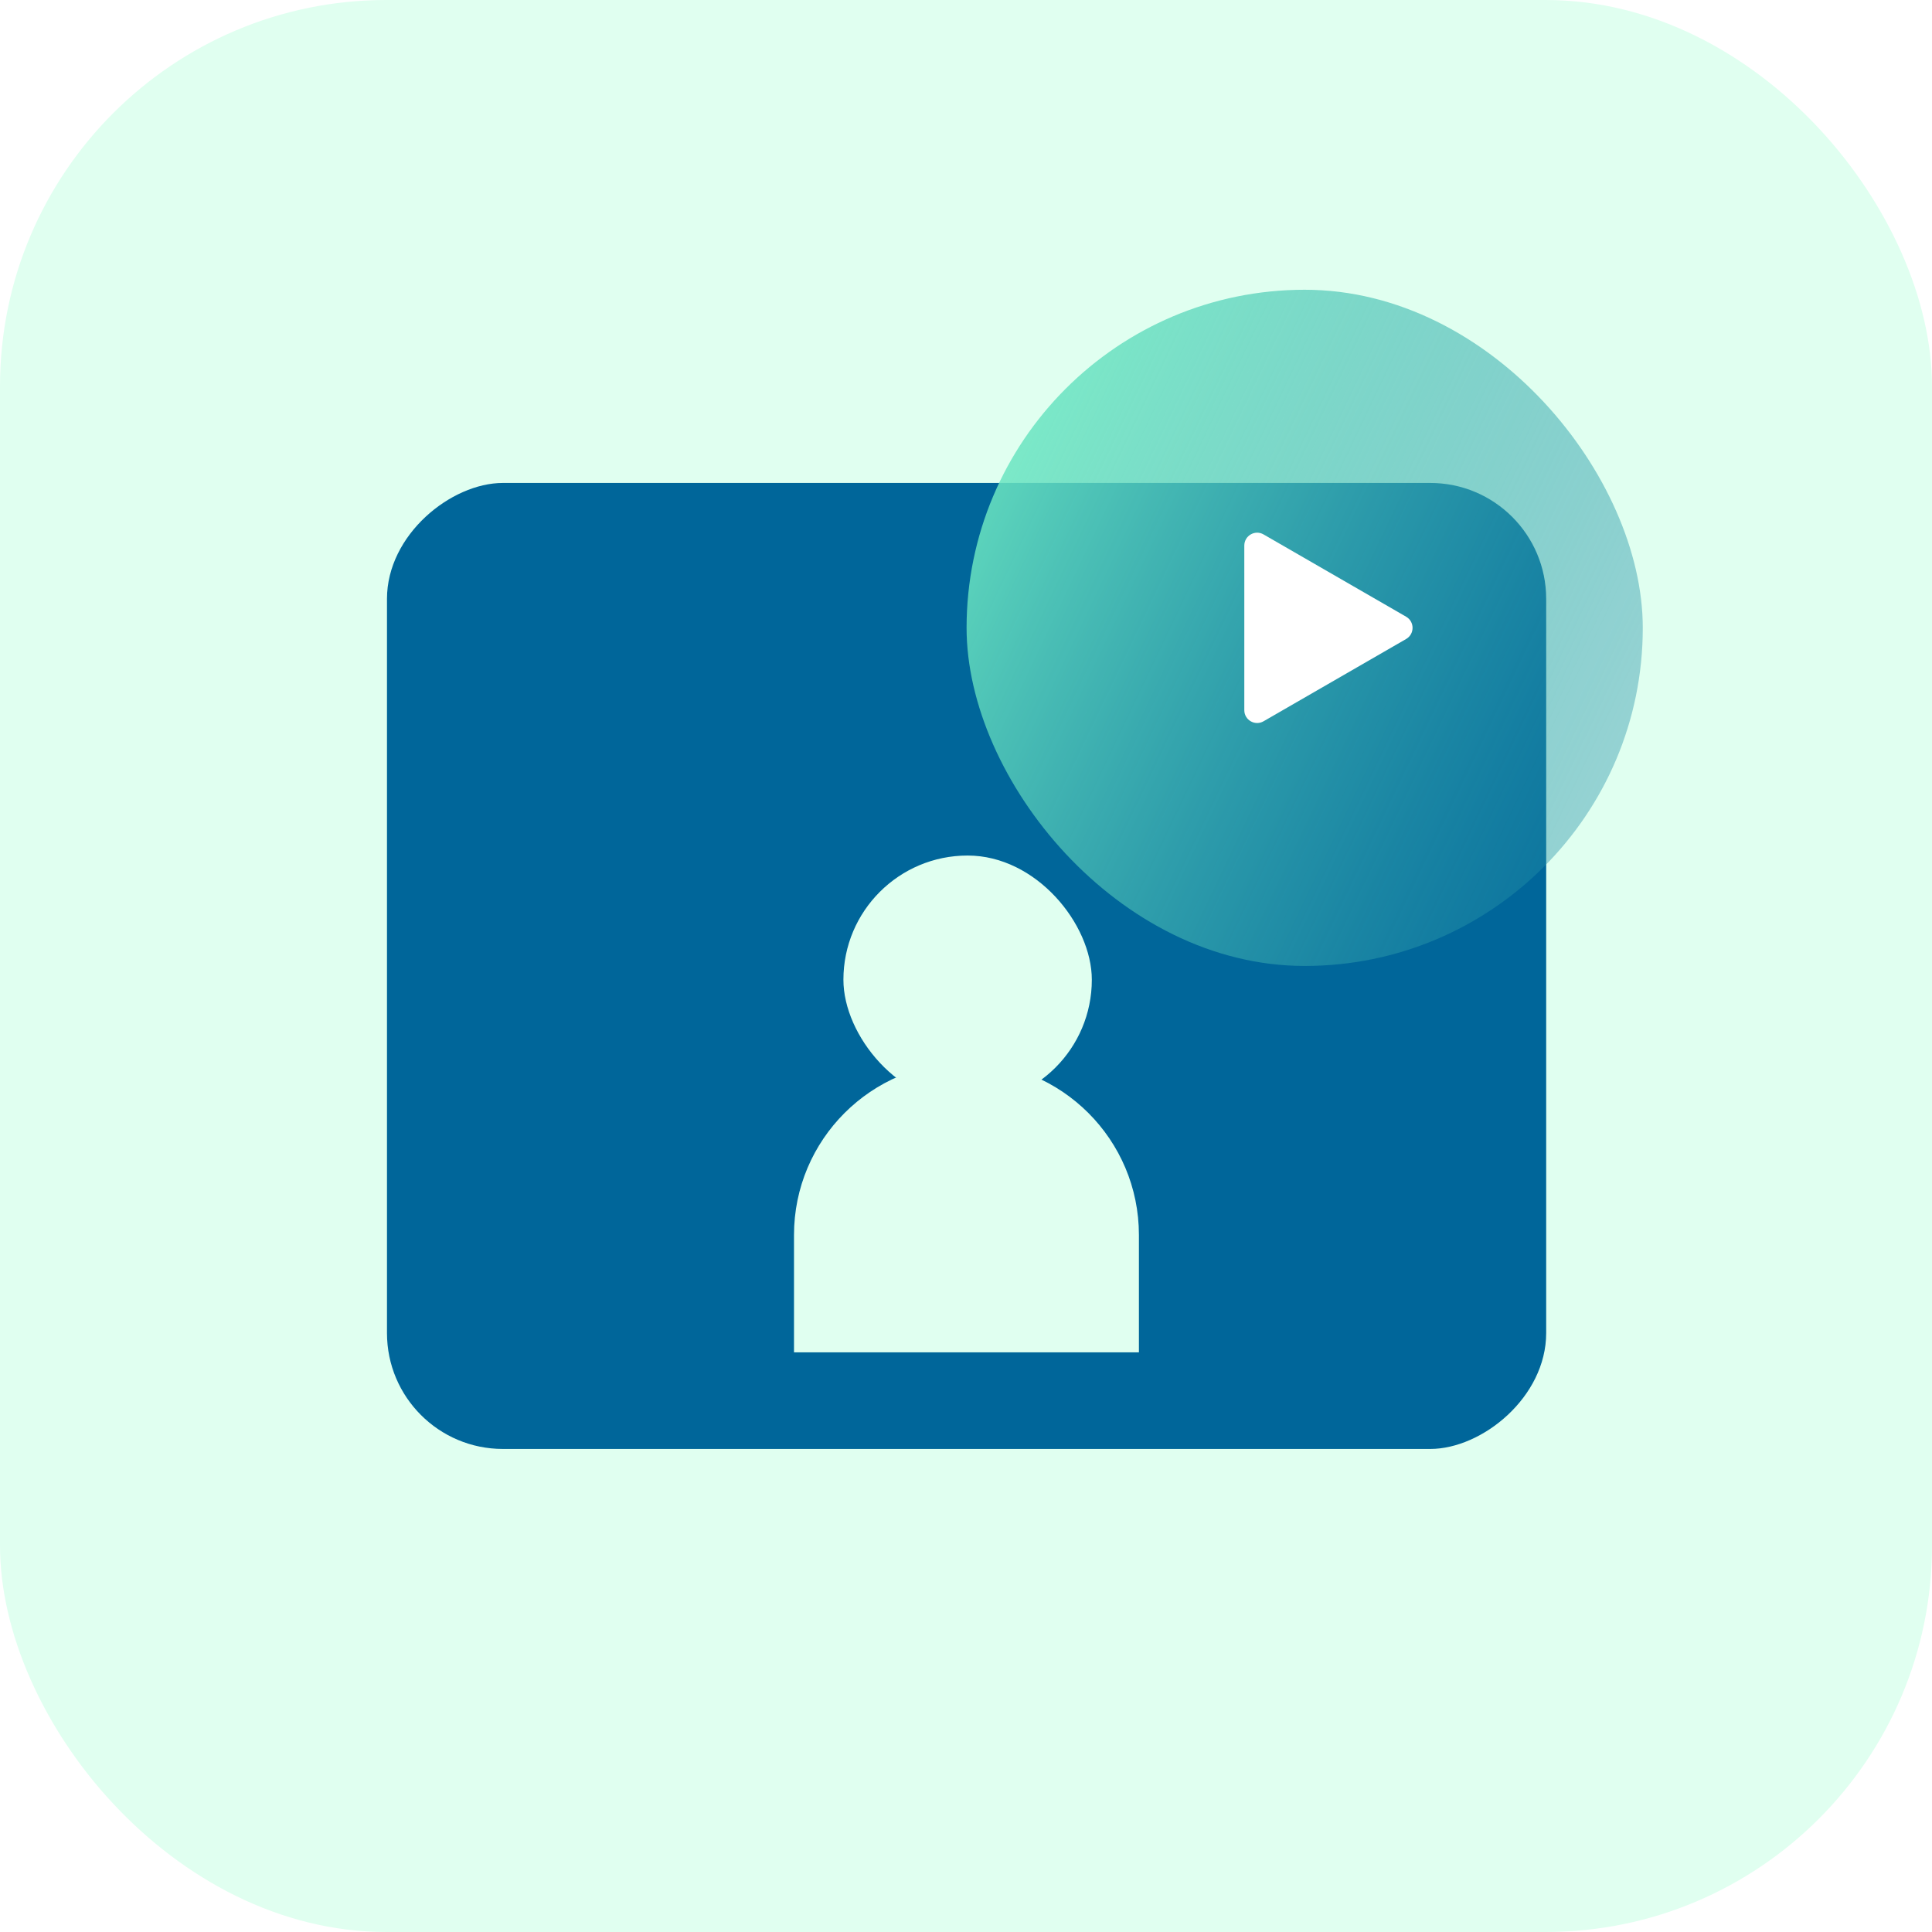
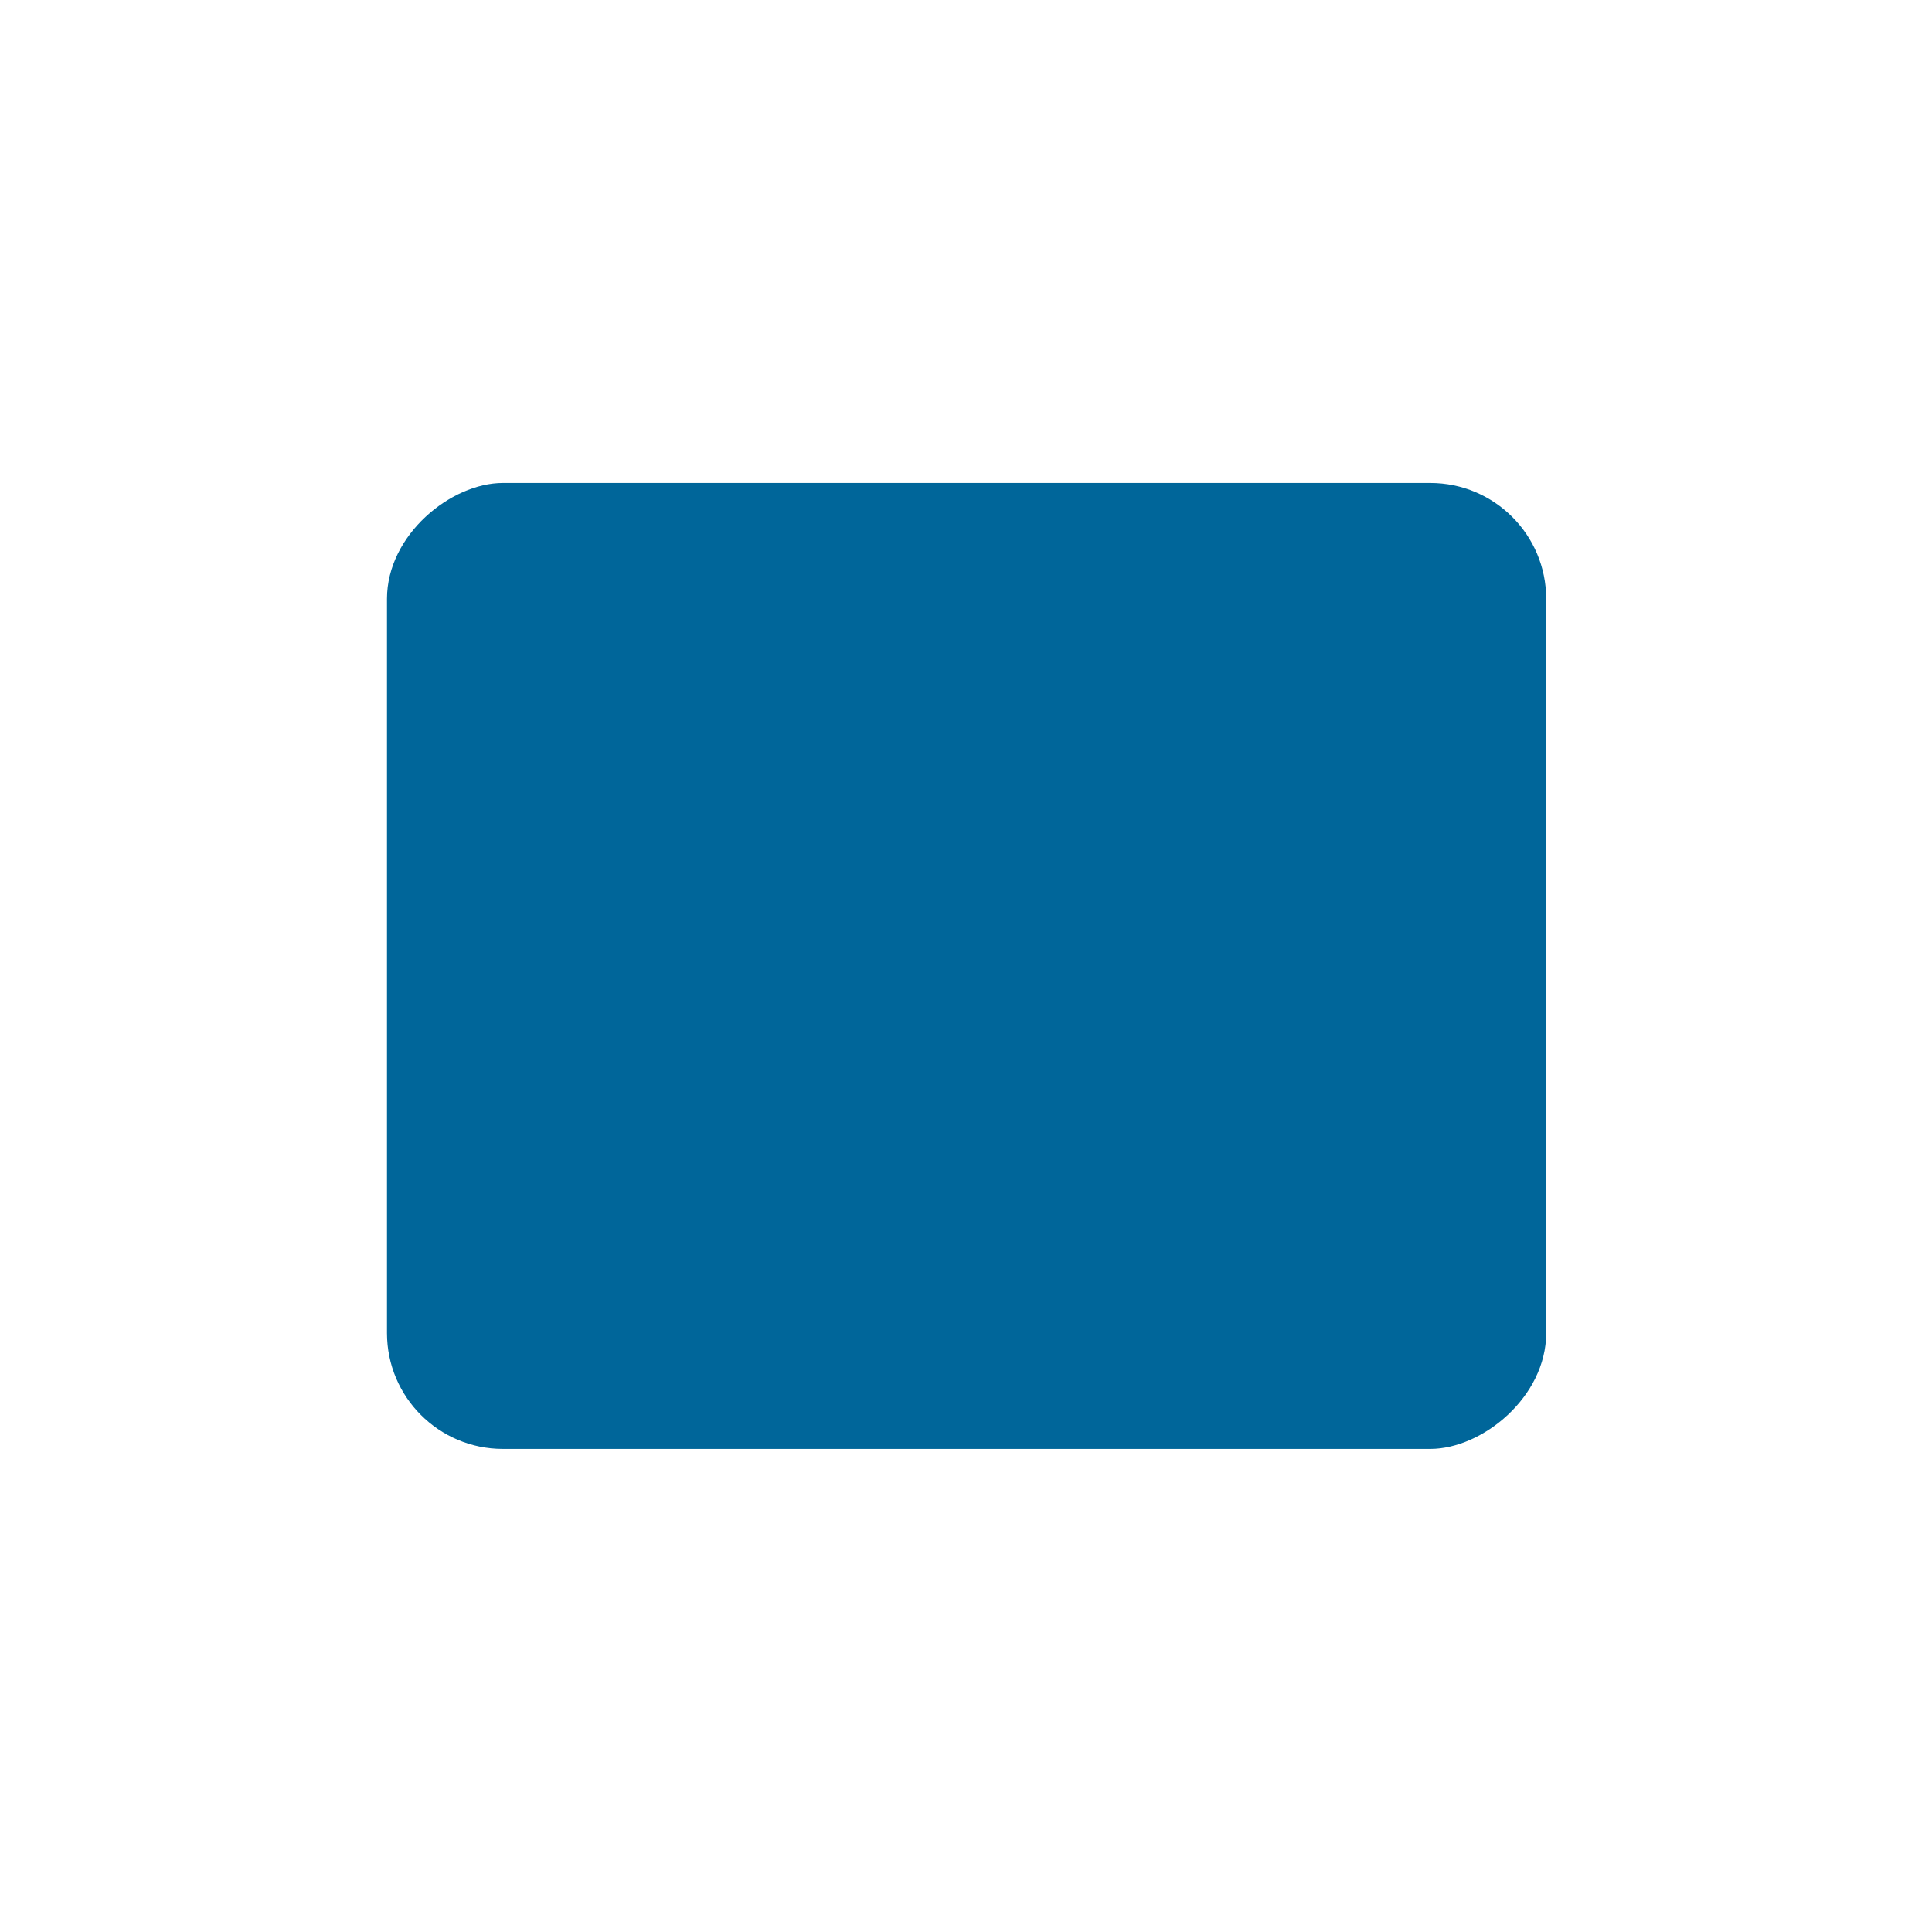
<svg xmlns="http://www.w3.org/2000/svg" width="40" height="40" viewBox="0 0 40 40" fill="none">
-   <rect width="40" height="40" rx="8" fill="#E0FFF0" />
  <rect x="32.012" y="9.999" width="20" height="24" rx="2.4" transform="rotate(90 32.012 9.999)" fill="#00669A" />
  <g filter="url(#filter0_b_7_5567)">
-     <rect x="20.012" y="5.999" width="14" height="14" rx="7" fill="url(#paint0_linear_7_5567)" />
-     <path d="M29.112 12.768C29.29 12.871 29.29 13.127 29.112 13.23L26.161 14.933C25.984 15.036 25.762 14.908 25.762 14.703L25.762 11.296C25.762 11.09 25.984 10.962 26.161 11.065L29.112 12.768Z" fill="white" />
-   </g>
-   <path d="M16.439 25.569C16.439 23.597 18.038 21.998 20.01 21.998C21.982 21.998 23.58 23.597 23.58 25.569V27.999H16.439V25.569Z" fill="#E0FFF0" />
+     </g>
  <g filter="url(#filter1_b_7_5567)">
-     <rect x="17.462" y="17.713" width="5.143" height="5.143" rx="2.571" fill="#E0FFF0" />
-   </g>
+     </g>
  <defs>
    <filter id="filter0_b_7_5567" x="18.117" y="4.105" width="17.788" height="17.788" filterUnits="userSpaceOnUse" color-interpolation-filters="sRGB">
      <feFlood flood-opacity="0" result="BackgroundImageFix" />
      <feGaussianBlur in="BackgroundImageFix" stdDeviation="0.947" />
      <feComposite in2="SourceAlpha" operator="in" result="effect1_backgroundBlur_7_5567" />
      <feBlend mode="normal" in="SourceGraphic" in2="effect1_backgroundBlur_7_5567" result="shape" />
    </filter>
    <filter id="filter1_b_7_5567" x="15.568" y="15.819" width="8.931" height="8.931" filterUnits="userSpaceOnUse" color-interpolation-filters="sRGB">
      <feFlood flood-opacity="0" result="BackgroundImageFix" />
      <feGaussianBlur in="BackgroundImageFix" stdDeviation="0.947" />
      <feComposite in2="SourceAlpha" operator="in" result="effect1_backgroundBlur_7_5567" />
      <feBlend mode="normal" in="SourceGraphic" in2="effect1_backgroundBlur_7_5567" result="shape" />
    </filter>
    <linearGradient id="paint0_linear_7_5567" x1="56.256" y1="24.578" x2="5.148" y2="0.243" gradientUnits="userSpaceOnUse">
      <stop offset="0.316" stop-color="#00669A" stop-opacity="0.18" />
      <stop offset="0.752" stop-color="#80FFC9" />
    </linearGradient>
  </defs>
</svg>